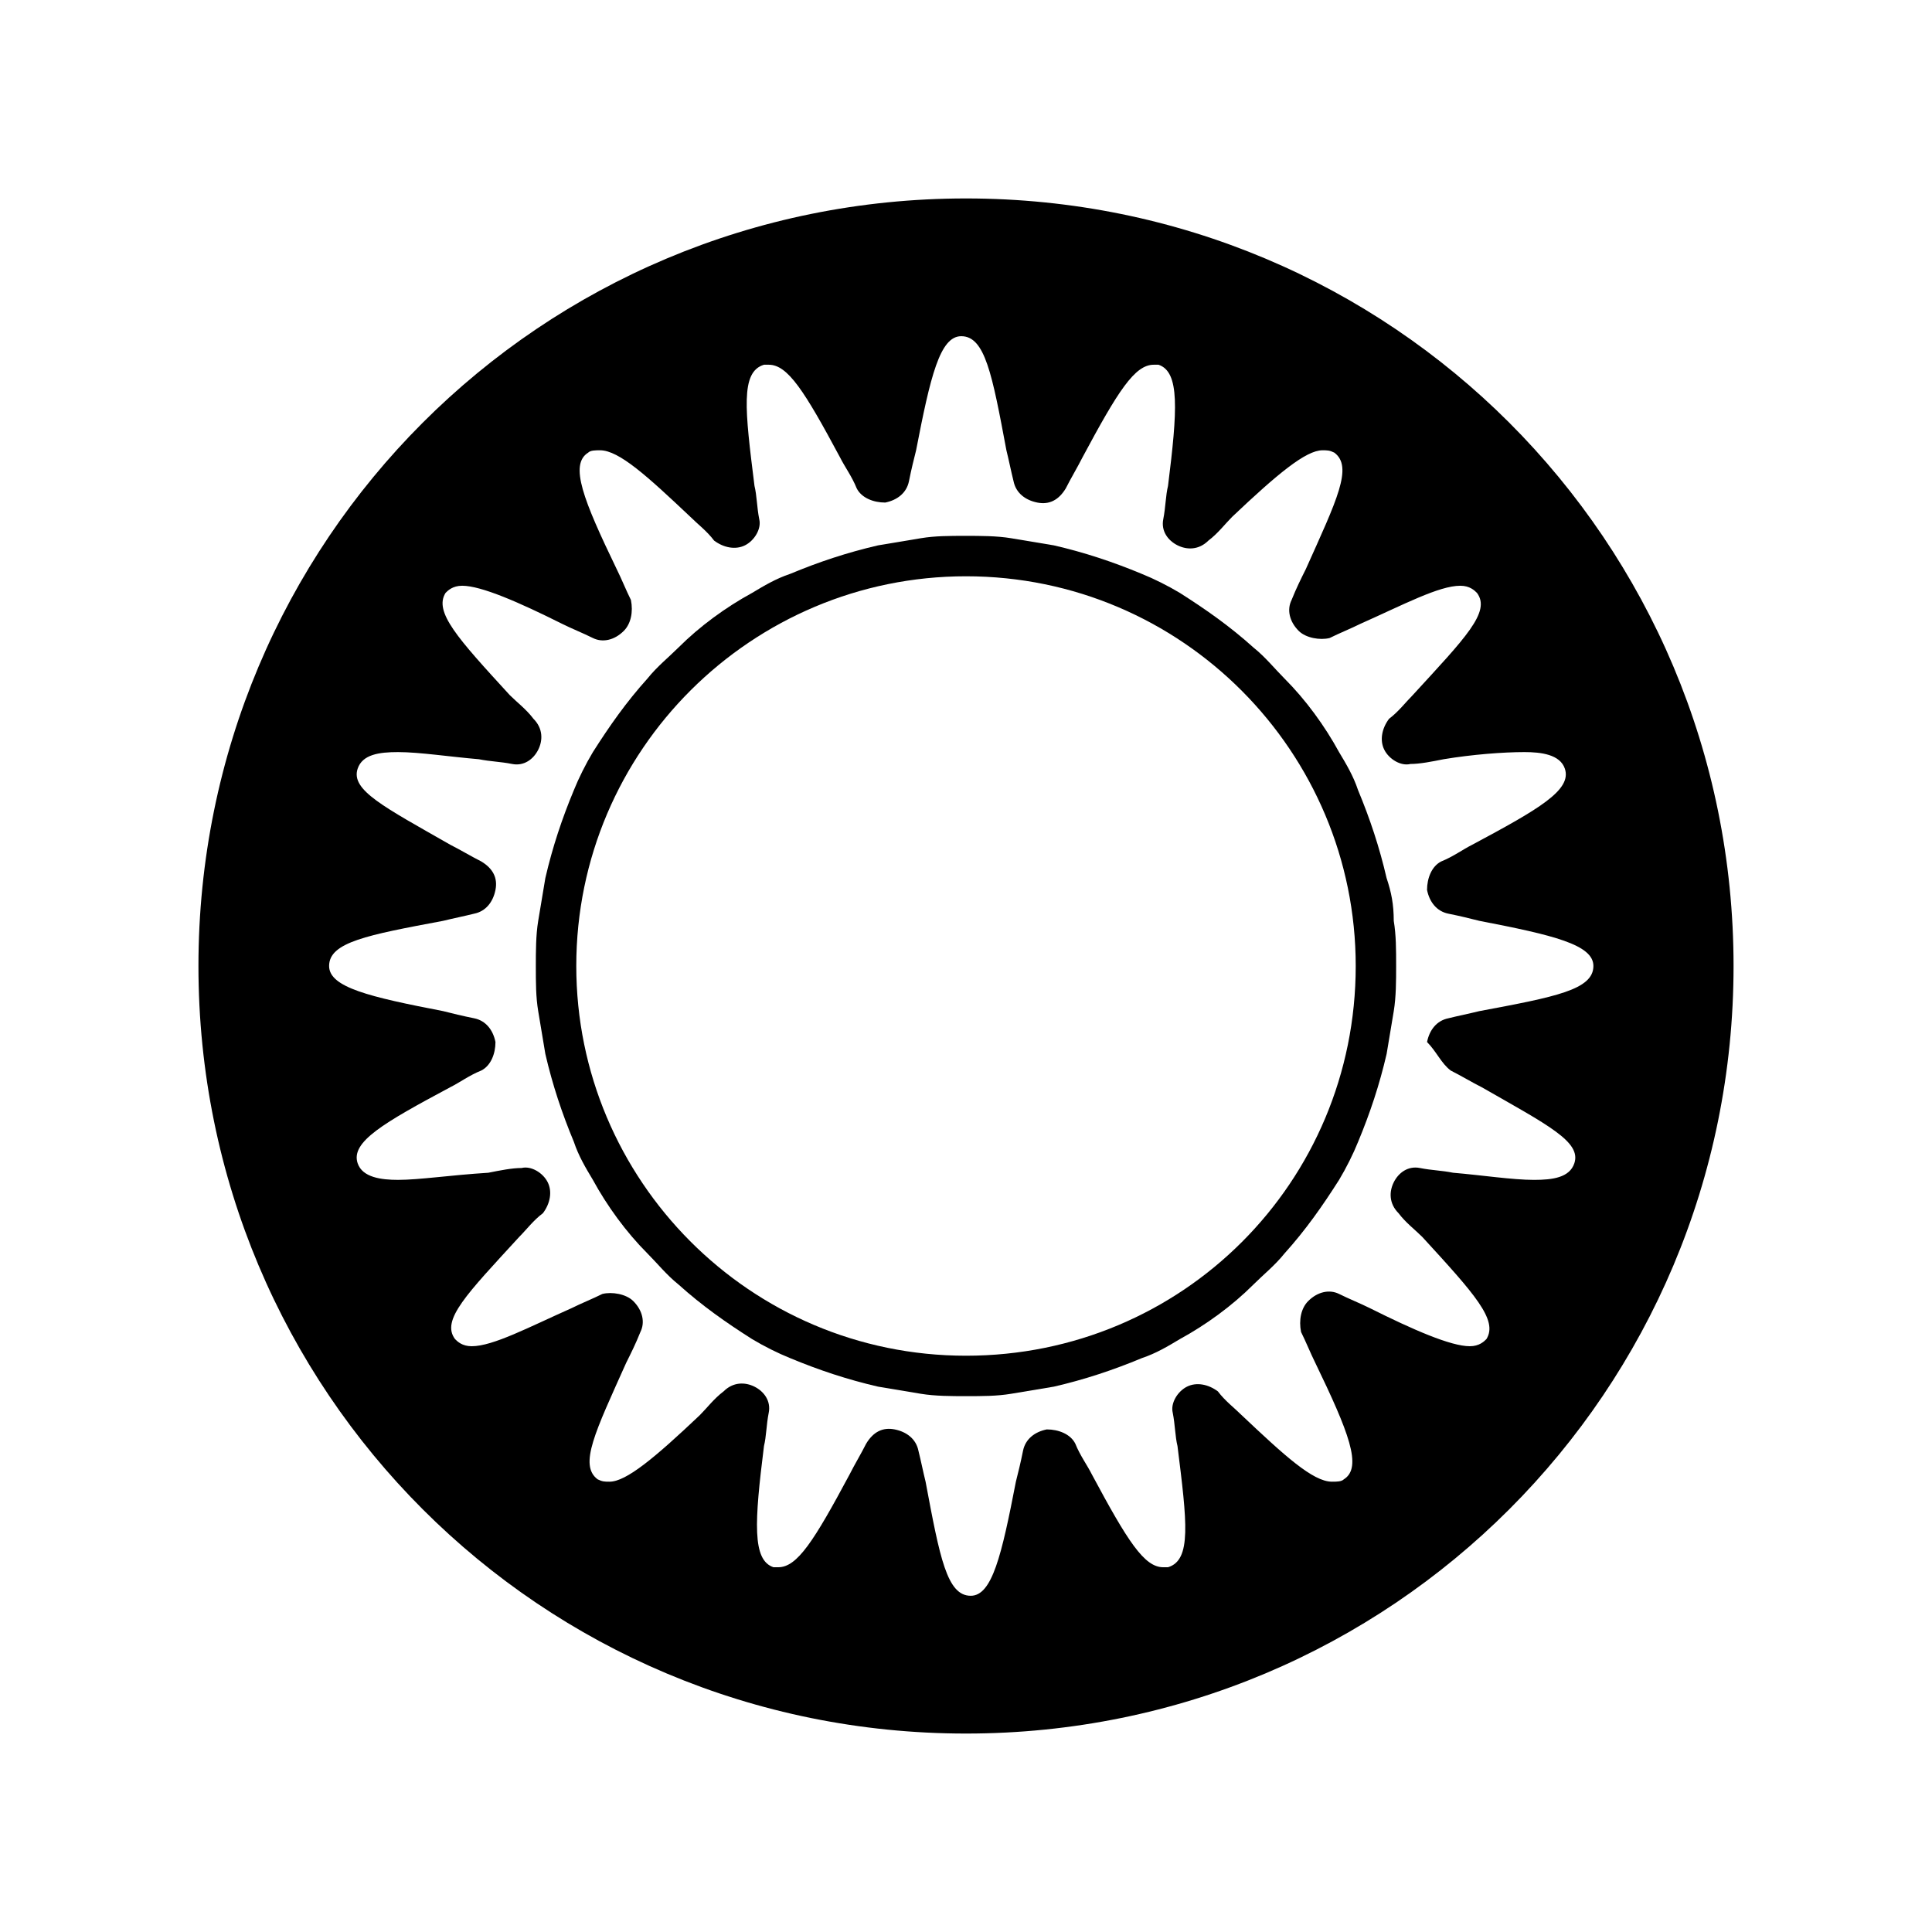
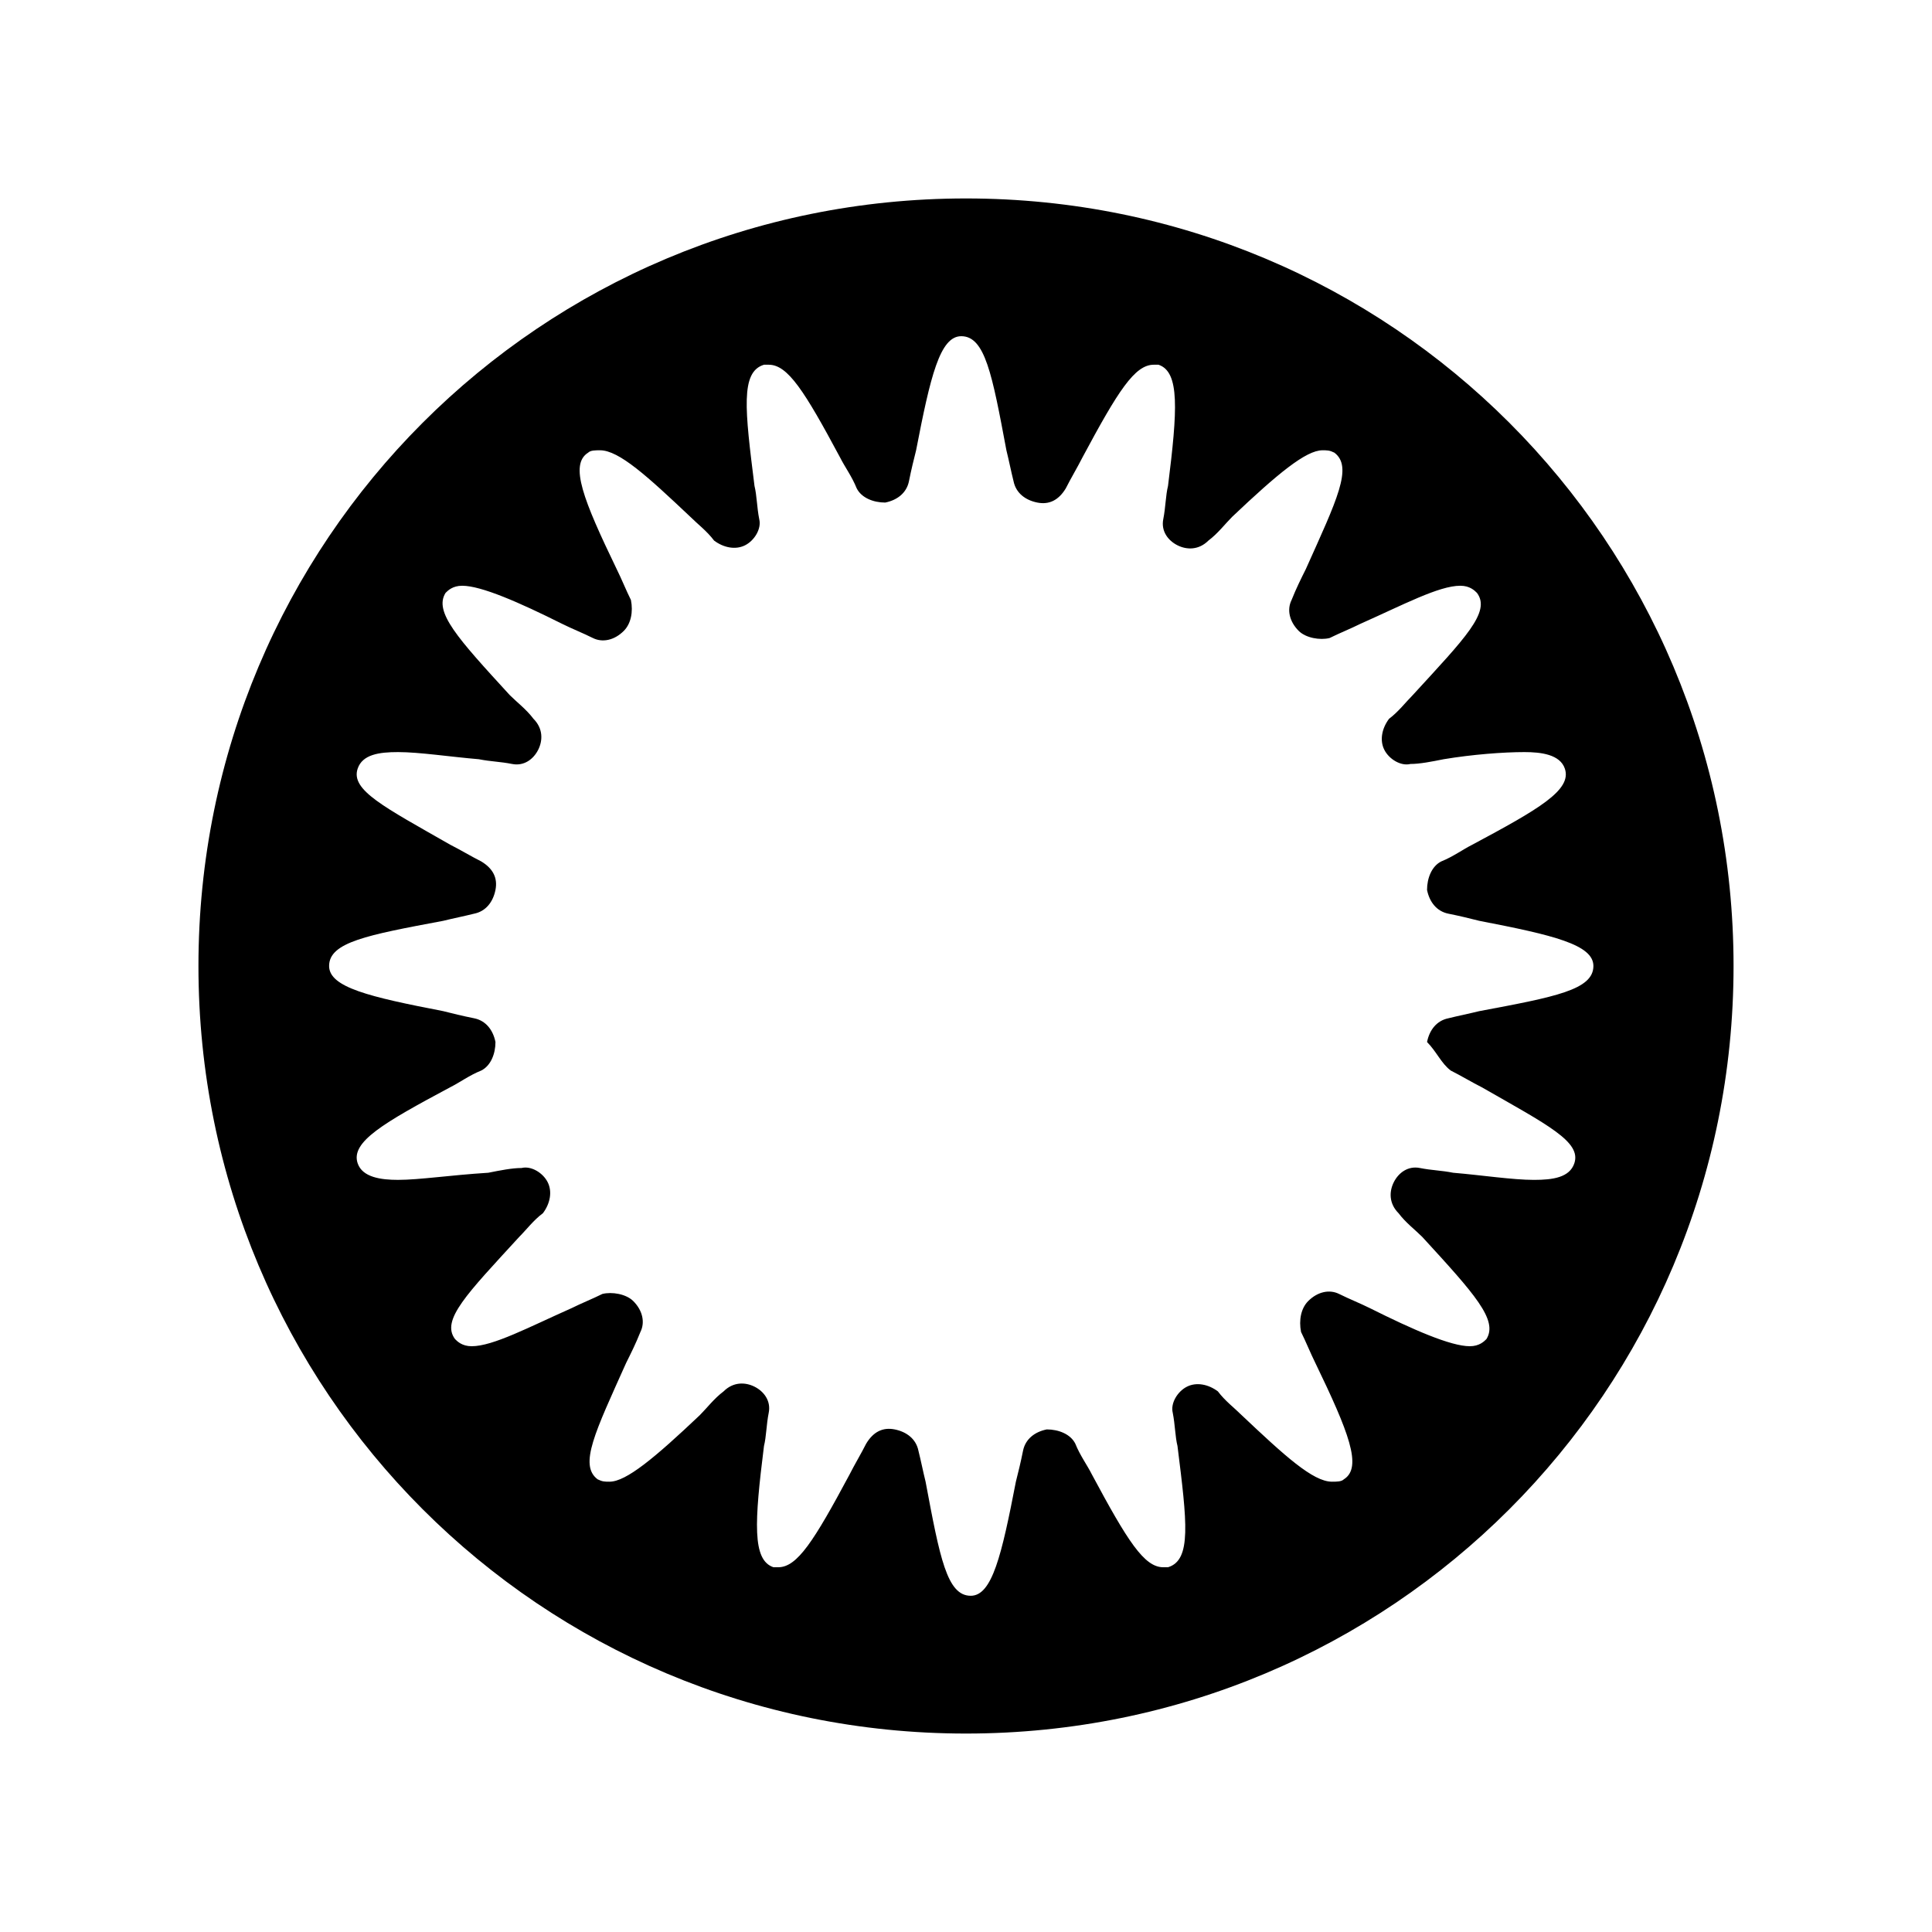
<svg xmlns="http://www.w3.org/2000/svg" fill="#000000" width="800px" height="800px" version="1.1" viewBox="144 144 512 512">
  <g>
    <path d="m400 196.59c-112.73 0-203.41 90.684-203.41 203.41 0 112.73 90.684 203.41 203.41 203.41 112.73 0 203.41-90.684 203.41-203.41 0-112.73-90.684-203.41-203.41-203.41zm128.47 231.12c2.519 1.258 5.668 3.148 8.188 4.41 17.633 10.078 26.449 14.484 24.562 20.152-1.258 3.777-5.668 4.41-10.707 4.41-5.668 0-13.855-1.258-21.41-1.891-3.148-0.629-5.668-0.629-8.816-1.258-3.148-0.629-5.668 1.258-6.926 3.777-1.258 2.519-1.258 5.668 1.258 8.188 1.891 2.519 4.41 4.41 6.297 6.297 13.855 15.113 20.152 22.043 17.004 27.078-0.629 0.629-1.891 1.891-4.41 1.891-5.039 0-15.113-4.41-26.449-10.078-2.519-1.258-5.668-2.519-8.188-3.777-2.519-1.258-5.668-0.629-8.188 1.891-1.891 1.891-2.519 5.039-1.891 8.188 1.258 2.519 2.519 5.668 3.777 8.188 8.816 18.262 12.594 27.711 7.559 30.859-0.629 0.629-1.891 0.629-3.148 0.629-5.039 0-12.594-6.926-23.93-17.633-1.891-1.891-4.41-3.777-6.297-6.297-2.519-1.891-5.668-2.519-8.188-1.258-2.519 1.258-4.41 4.41-3.777 6.926 0.629 3.148 0.629 6.297 1.258 8.816 2.519 20.152 3.777 30.23-2.519 32.117h-1.258c-5.039 0-9.445-6.926-18.895-24.562-1.258-2.519-3.148-5.039-4.41-8.188-1.258-2.519-4.41-3.777-7.559-3.777-3.148 0.629-5.668 2.519-6.297 5.668-0.629 3.148-1.258 5.668-1.891 8.188-3.777 19.523-6.297 30.23-11.965 30.23-6.297 0-8.188-10.078-11.965-30.23-0.629-2.519-1.258-5.668-1.891-8.188-0.629-3.148-3.148-5.039-6.297-5.668-3.148-0.629-5.668 0.629-7.559 3.777-1.258 2.519-3.148 5.668-4.41 8.188-9.445 17.633-13.855 24.562-18.895 24.562h-1.258c-5.668-1.891-5.039-11.965-2.519-32.117 0.629-2.519 0.629-5.668 1.258-8.816 0.629-3.148-1.258-5.668-3.777-6.926-2.519-1.258-5.668-1.258-8.188 1.258-2.519 1.891-4.41 4.41-6.297 6.297-11.965 11.336-19.523 17.633-23.93 17.633-1.258 0-1.891 0-3.148-0.629-5.039-3.777-0.629-12.594 7.559-30.859 1.258-2.519 2.519-5.039 3.777-8.188 1.258-2.519 0.629-5.668-1.891-8.188-1.891-1.891-5.668-2.519-8.188-1.891-2.519 1.258-5.668 2.519-8.188 3.777-11.336 5.039-20.781 10.078-26.449 10.078-2.519 0-3.777-1.258-4.41-1.891-3.777-5.039 3.148-11.965 17.004-27.078 1.891-1.891 3.777-4.41 6.297-6.297 1.891-2.519 2.519-5.668 1.258-8.188-1.258-2.519-4.41-4.41-6.926-3.777-2.519 0-5.668 0.629-8.816 1.258-10.066 0.629-18.254 1.887-23.922 1.887-4.41 0-9.445-0.629-10.707-4.41-1.891-5.668 6.926-10.707 24.562-20.152 2.519-1.258 5.039-3.148 8.188-4.41 2.519-1.258 3.777-4.41 3.777-7.559-0.629-3.148-2.519-5.668-5.668-6.297-3.148-0.629-5.668-1.258-8.188-1.891-19.523-3.777-30.23-6.297-30.23-11.965 0-6.297 10.078-8.188 30.23-11.965 2.519-0.629 5.668-1.258 8.188-1.891 3.148-0.629 5.039-3.148 5.668-6.297 0.629-3.148-0.629-5.668-3.777-7.559-2.519-1.258-5.668-3.148-8.188-4.41-17.633-10.078-26.449-14.484-24.562-20.152 1.258-3.777 5.668-4.41 10.707-4.41 5.668 0 13.855 1.258 21.41 1.891 3.148 0.629 5.668 0.629 8.816 1.258 3.148 0.629 5.668-1.258 6.926-3.777 1.258-2.519 1.258-5.668-1.258-8.188-1.891-2.519-4.41-4.41-6.297-6.297-13.855-15.113-20.152-22.043-17.004-27.078 0.629-0.629 1.891-1.891 4.41-1.891 5.039 0 15.113 4.41 26.449 10.078 2.519 1.258 5.668 2.519 8.188 3.777 2.519 1.258 5.668 0.629 8.188-1.891 1.891-1.891 2.519-5.039 1.891-8.188-1.258-2.519-2.519-5.668-3.777-8.188-8.816-18.262-12.594-27.711-7.559-30.859 0.629-0.629 1.891-0.629 3.148-0.629 5.039 0 12.594 6.926 23.93 17.633 1.891 1.891 4.41 3.777 6.297 6.297 2.519 1.891 5.668 2.519 8.188 1.258 2.519-1.258 4.41-4.41 3.777-6.926-0.629-3.148-0.629-6.297-1.258-8.816-2.519-20.152-3.777-30.23 2.519-32.117h1.258c5.039 0 9.445 6.926 18.895 24.562 1.258 2.519 3.148 5.039 4.41 8.188 1.258 2.519 4.41 3.777 7.559 3.777 3.148-0.629 5.668-2.519 6.297-5.668 0.629-3.148 1.258-5.668 1.891-8.188 3.777-19.523 6.297-30.23 11.965-30.23 6.297 0 8.188 10.078 11.965 30.23 0.629 2.519 1.258 5.668 1.891 8.188 0.629 3.148 3.148 5.039 6.297 5.668 3.148 0.629 5.668-0.629 7.559-3.777 1.258-2.519 3.148-5.668 4.41-8.188 9.445-17.633 13.855-24.562 18.895-24.562h1.258c5.668 1.891 5.039 11.965 2.519 32.117-0.629 2.519-0.629 5.668-1.258 8.816-0.629 3.148 1.258 5.668 3.777 6.926 2.519 1.258 5.668 1.258 8.188-1.258 2.519-1.891 4.41-4.41 6.297-6.297 11.965-11.336 19.523-17.633 23.93-17.633 1.258 0 1.891 0 3.148 0.629 5.039 3.777 0.629 12.594-7.559 30.859-1.258 2.519-2.519 5.039-3.777 8.188-1.258 2.519-0.629 5.668 1.891 8.188 1.891 1.891 5.668 2.519 8.188 1.891 2.519-1.258 5.668-2.519 8.188-3.777 11.336-5.039 20.781-10.078 26.449-10.078 2.519 0 3.777 1.258 4.41 1.891 3.777 5.039-3.148 11.965-17.004 27.078-1.891 1.891-3.777 4.41-6.297 6.297-1.891 2.519-2.519 5.668-1.258 8.188 1.258 2.519 4.41 4.41 6.926 3.777 2.519 0 5.668-0.629 8.816-1.258 7.559-1.258 15.742-1.891 21.41-1.891 4.41 0 9.445 0.629 10.707 4.41 1.891 5.668-6.926 10.707-24.562 20.152-2.519 1.258-5.039 3.148-8.188 4.41-2.519 1.258-3.777 4.41-3.777 7.559 0.629 3.148 2.519 5.668 5.668 6.297 3.148 0.629 5.668 1.258 8.188 1.891 19.523 3.777 30.23 6.297 30.23 11.965 0 6.297-10.078 8.188-30.23 11.965-2.519 0.629-5.668 1.258-8.188 1.891-3.148 0.629-5.039 3.148-5.668 6.297 2.512 2.527 3.769 5.676 6.289 7.562z" />
-     <path d="m511.46 376.7c-1.891-8.188-4.41-15.742-7.559-23.301-1.258-3.781-3.144-6.93-5.035-10.078-3.777-6.926-8.816-13.855-14.484-19.523-2.519-2.519-5.039-5.668-8.188-8.188-6.297-5.668-12.594-10.078-19.523-14.484-3.148-1.891-6.926-3.777-10.078-5.039-7.559-3.148-15.113-5.668-23.301-7.559-3.777-0.629-7.559-1.258-11.336-1.891-3.777-0.629-8.188-0.629-11.965-0.629-4.41 0-8.188 0-11.965 0.629-3.777 0.629-7.559 1.258-11.336 1.891-8.188 1.891-15.742 4.41-23.301 7.559-3.777 1.262-6.926 3.152-10.074 5.039-6.926 3.777-13.855 8.816-19.523 14.484-2.519 2.519-5.668 5.039-8.188 8.188-5.668 6.297-10.078 12.594-14.484 19.523-1.891 3.148-3.777 6.926-5.039 10.078-3.148 7.559-5.668 15.113-7.559 23.301-0.629 3.777-1.258 7.559-1.891 11.336-0.629 3.777-0.629 8.188-0.629 11.965 0 4.41 0 8.188 0.629 11.965 0.629 3.777 1.258 7.559 1.891 11.336 1.891 8.188 4.41 15.742 7.559 23.301 1.258 3.777 3.148 6.926 5.039 10.078 3.777 6.926 8.816 13.855 14.484 19.523 2.519 2.519 5.039 5.668 8.188 8.188 6.297 5.668 12.594 10.078 19.523 14.484 3.148 1.891 6.926 3.777 10.078 5.039 7.559 3.148 15.113 5.668 23.301 7.559 3.777 0.629 7.559 1.258 11.336 1.891 3.777 0.629 8.188 0.629 11.965 0.629 4.41 0 8.188 0 11.965-0.629 3.777-0.629 7.559-1.258 11.336-1.891 8.188-1.891 15.742-4.41 23.301-7.559 3.777-1.258 6.926-3.148 10.078-5.039 6.926-3.777 13.855-8.816 19.523-14.484 2.519-2.519 5.668-5.039 8.188-8.188 5.668-6.297 10.078-12.594 14.484-19.523 1.891-3.148 3.777-6.926 5.039-10.078 3.148-7.559 5.668-15.113 7.559-23.301 0.629-3.777 1.258-7.559 1.891-11.336 0.629-3.777 0.629-8.188 0.629-11.965 0-4.41 0-8.188-0.629-11.965-0.008-4.41-0.637-7.559-1.898-11.336zm-111.46 126.58c-57.309 0-103.28-46.602-103.28-103.28 0-57.309 46.602-103.28 103.28-103.28 57.309 0 103.28 46.602 103.28 103.28 0 57.309-45.973 103.28-103.28 103.28z" />
  </g>
</svg>